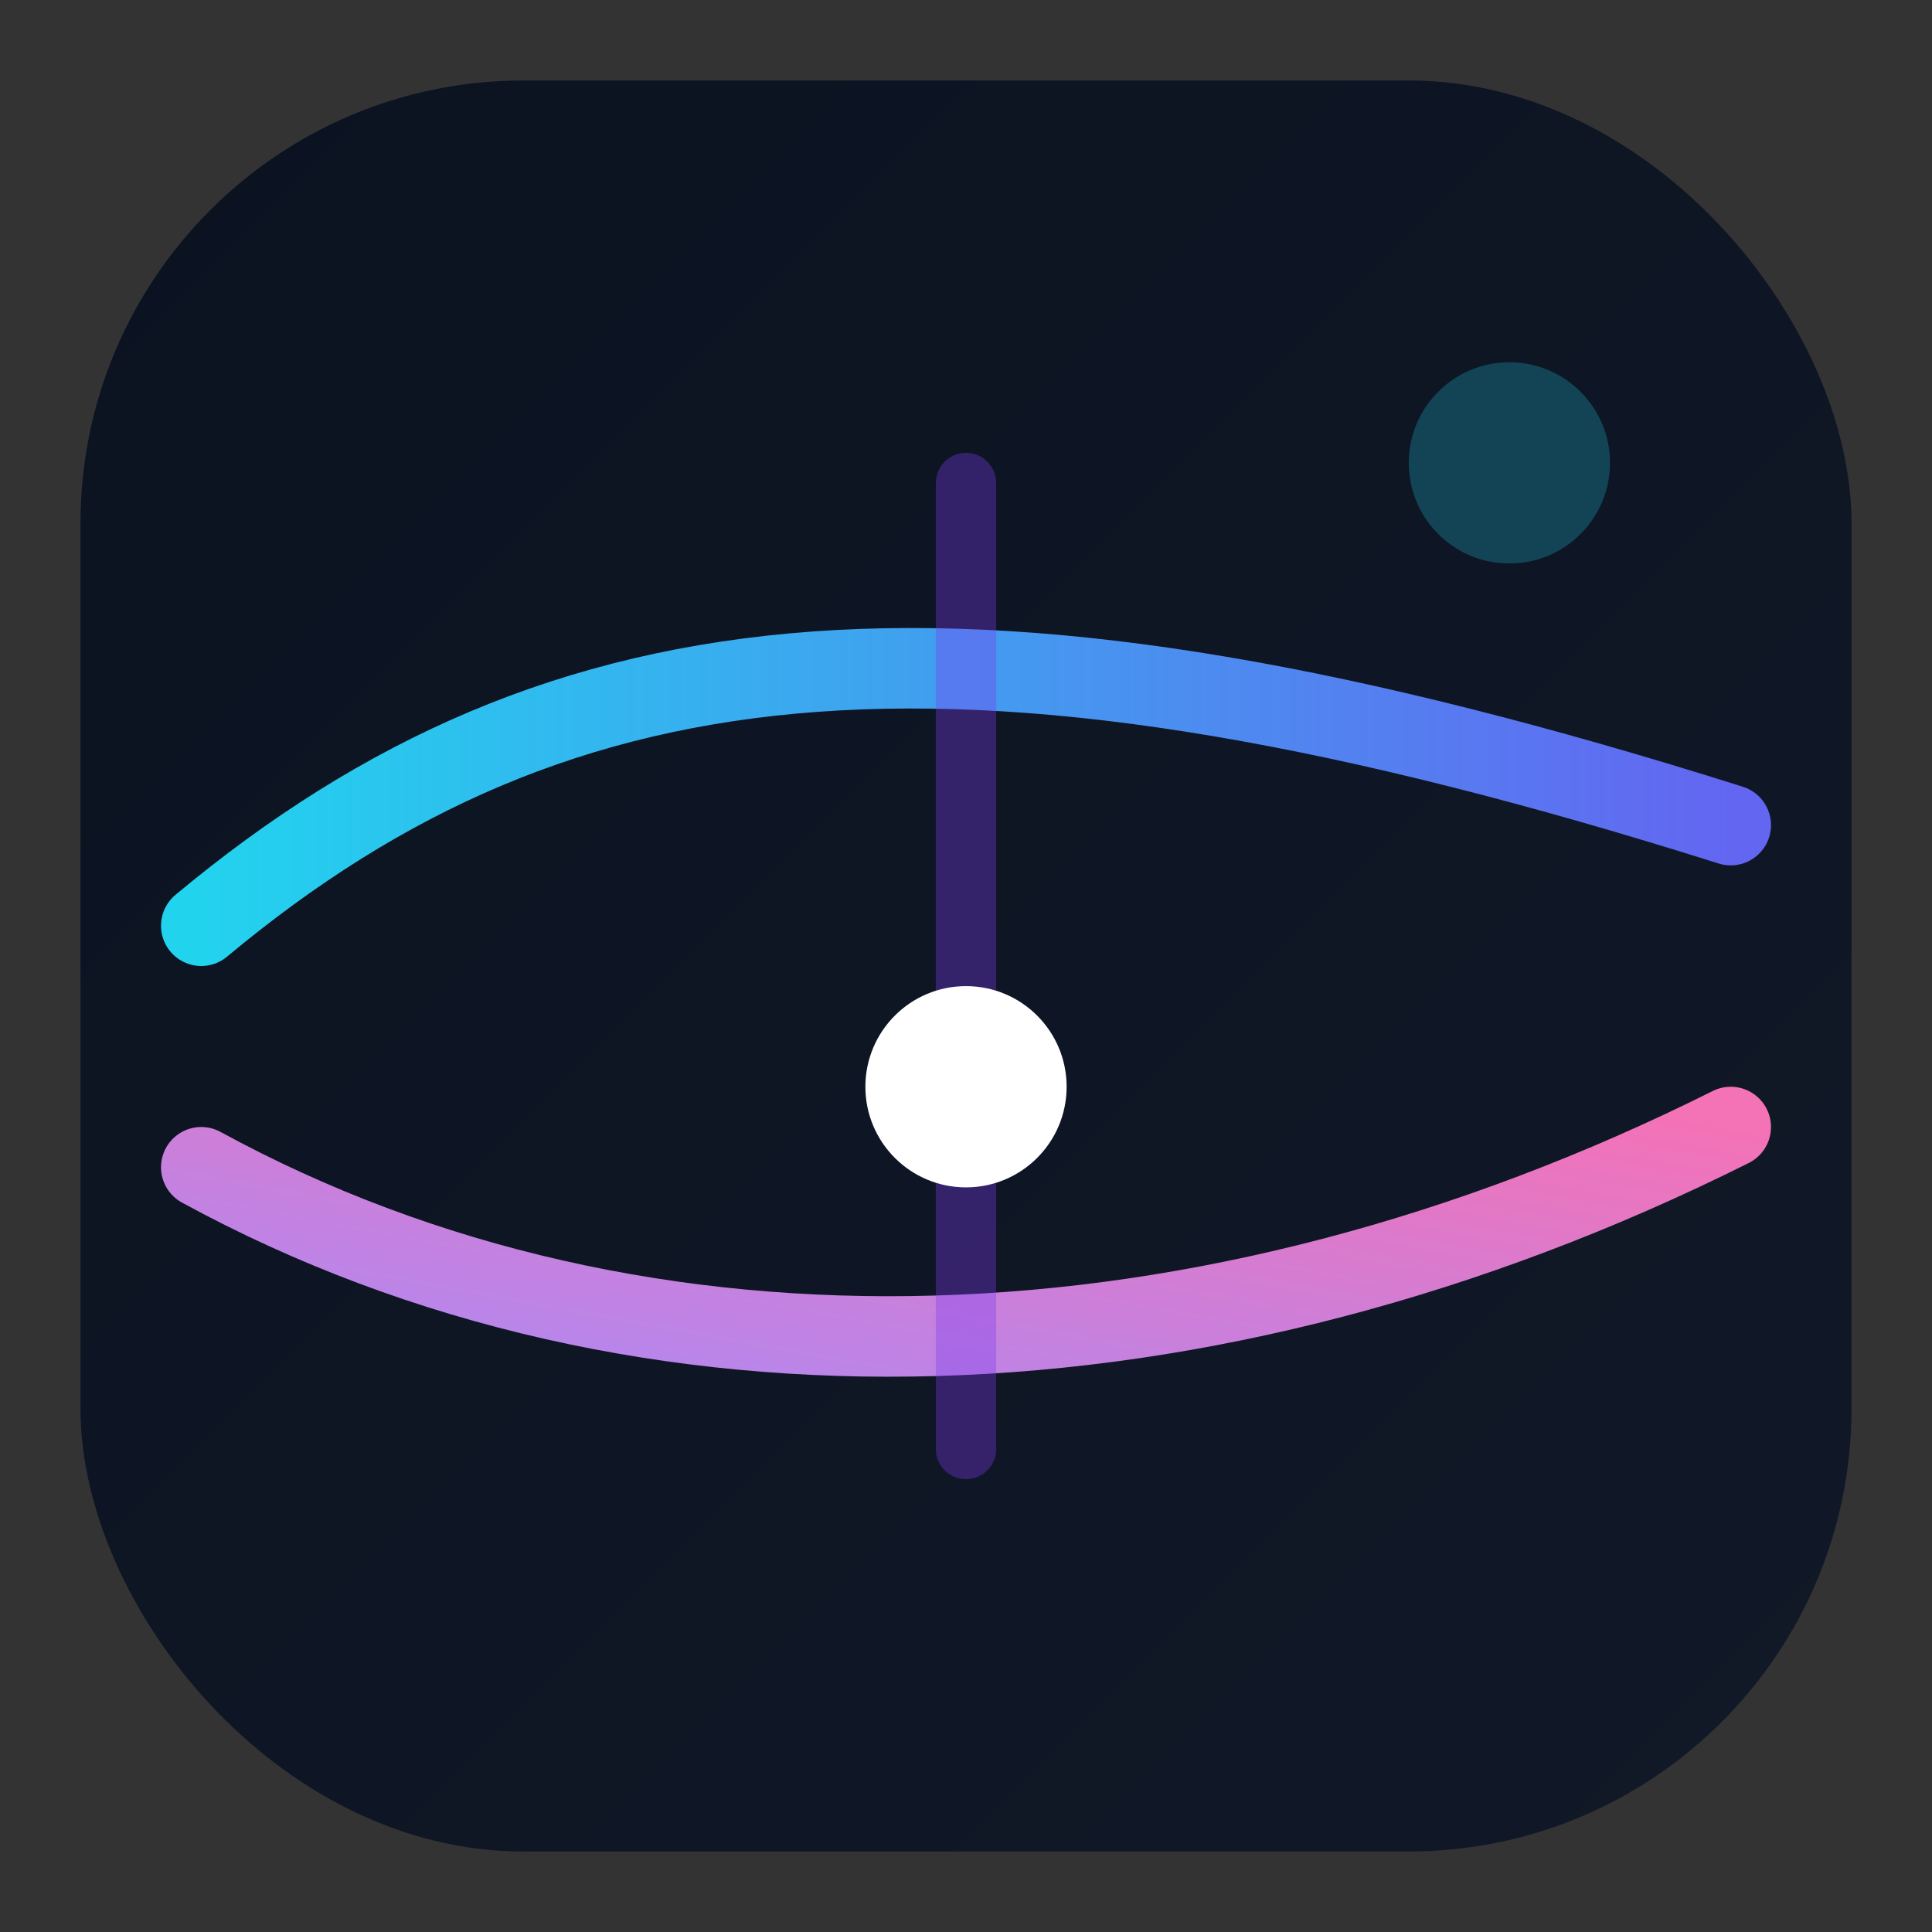
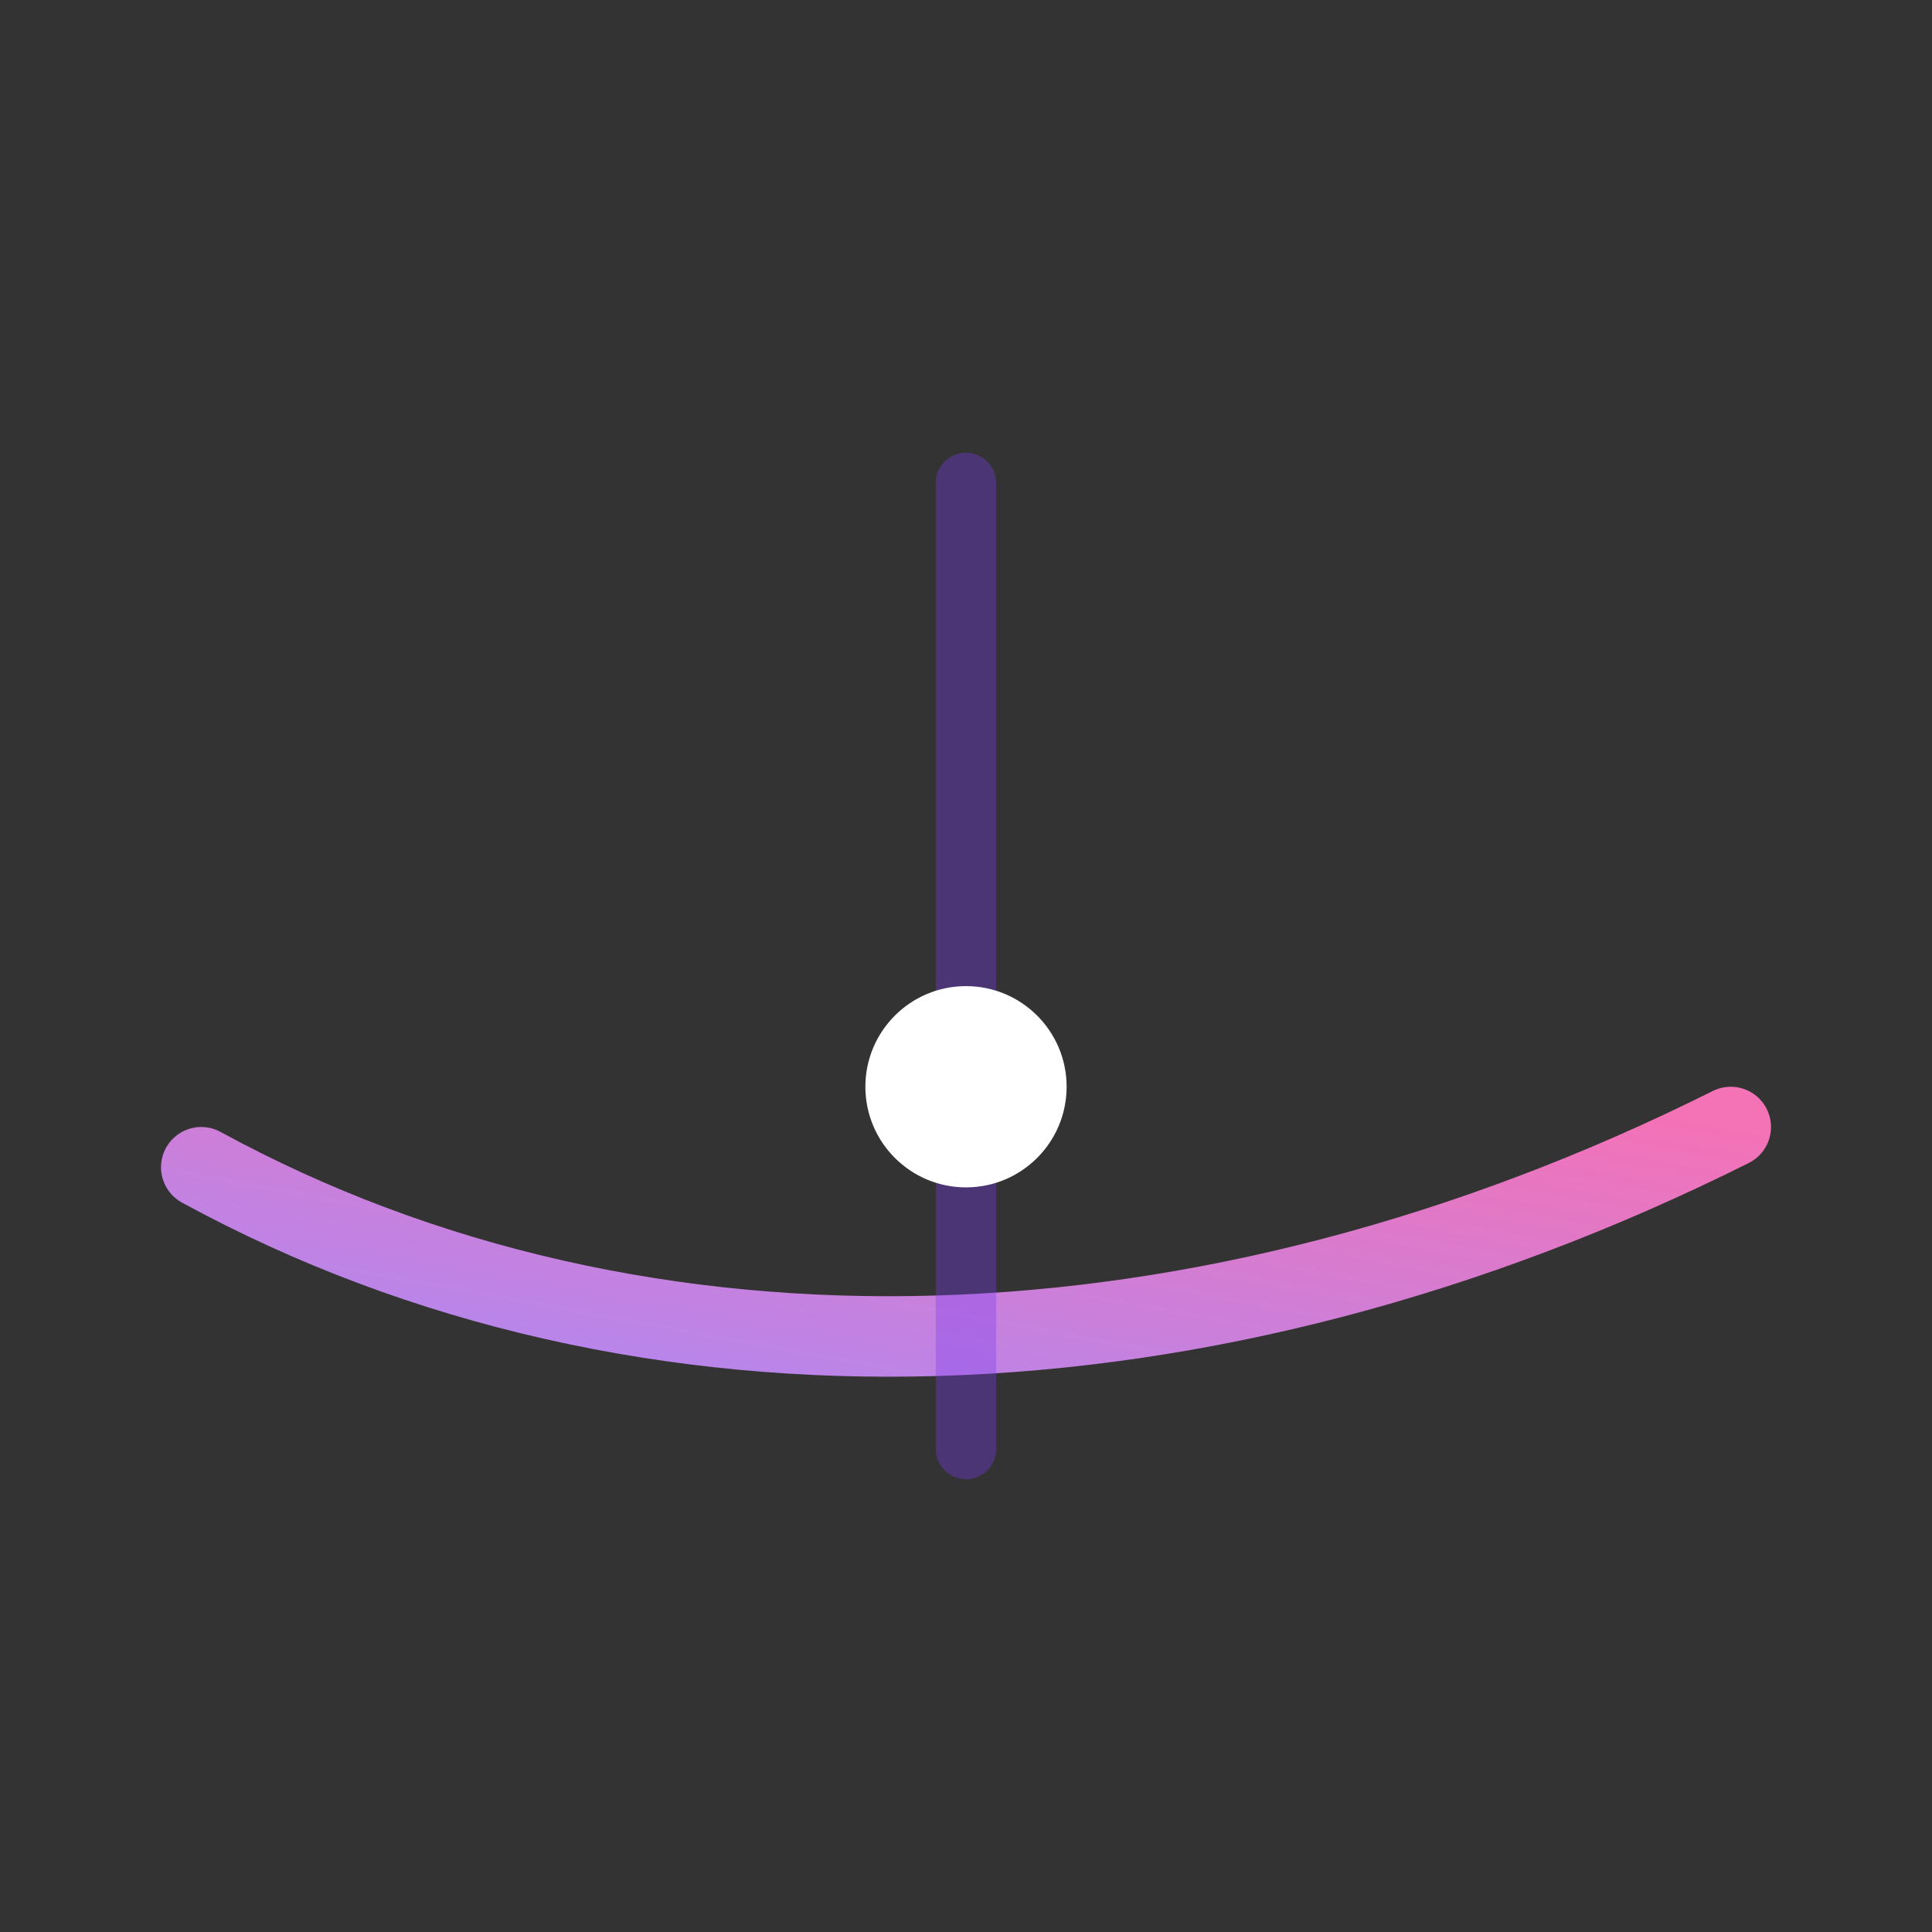
<svg xmlns="http://www.w3.org/2000/svg" viewBox="0 0 192 192">
  <rect x="0" y="0" width="192" height="192" fill="#333333" stroke="none" />
  <defs>
    <linearGradient id="bg" x1="0" y1="0" x2="1" y2="1">
      <stop offset="0" stop-color="#0b1220" />
      <stop offset="1" stop-color="#111827" />
    </linearGradient>
    <linearGradient id="glow1" x1="0" y1="0" x2="1" y2="0">
      <stop offset="0" stop-color="#22D3EE" />
      <stop offset="1" stop-color="#6366F1" />
    </linearGradient>
    <linearGradient id="glow2" x1="1" y1="0" x2="0" y2="1">
      <stop offset="0" stop-color="#F472B6" />
      <stop offset="1" stop-color="#A78BFA" />
    </linearGradient>
  </defs>
-   <rect x="8" y="8" width="176" height="176" rx="44" fill="url(#bg)" />
  <g fill="none" stroke-linecap="round" stroke-linejoin="round">
-     <path d="M20 92 C 56 62, 96 58, 172 82" stroke="url(#glow1)" stroke-width="8" />
    <path d="M20 116 C 64 140, 120 138, 172 112" stroke="url(#glow2)" stroke-width="8" />
    <path d="M96 48 L96 144" stroke="#7C3AED" stroke-opacity="0.35" stroke-width="6" />
  </g>
  <circle cx="96" cy="108" r="10" fill="#ffffff" />
-   <circle cx="150" cy="46" r="10" fill="#22D3EE" fill-opacity="0.25" />
</svg>